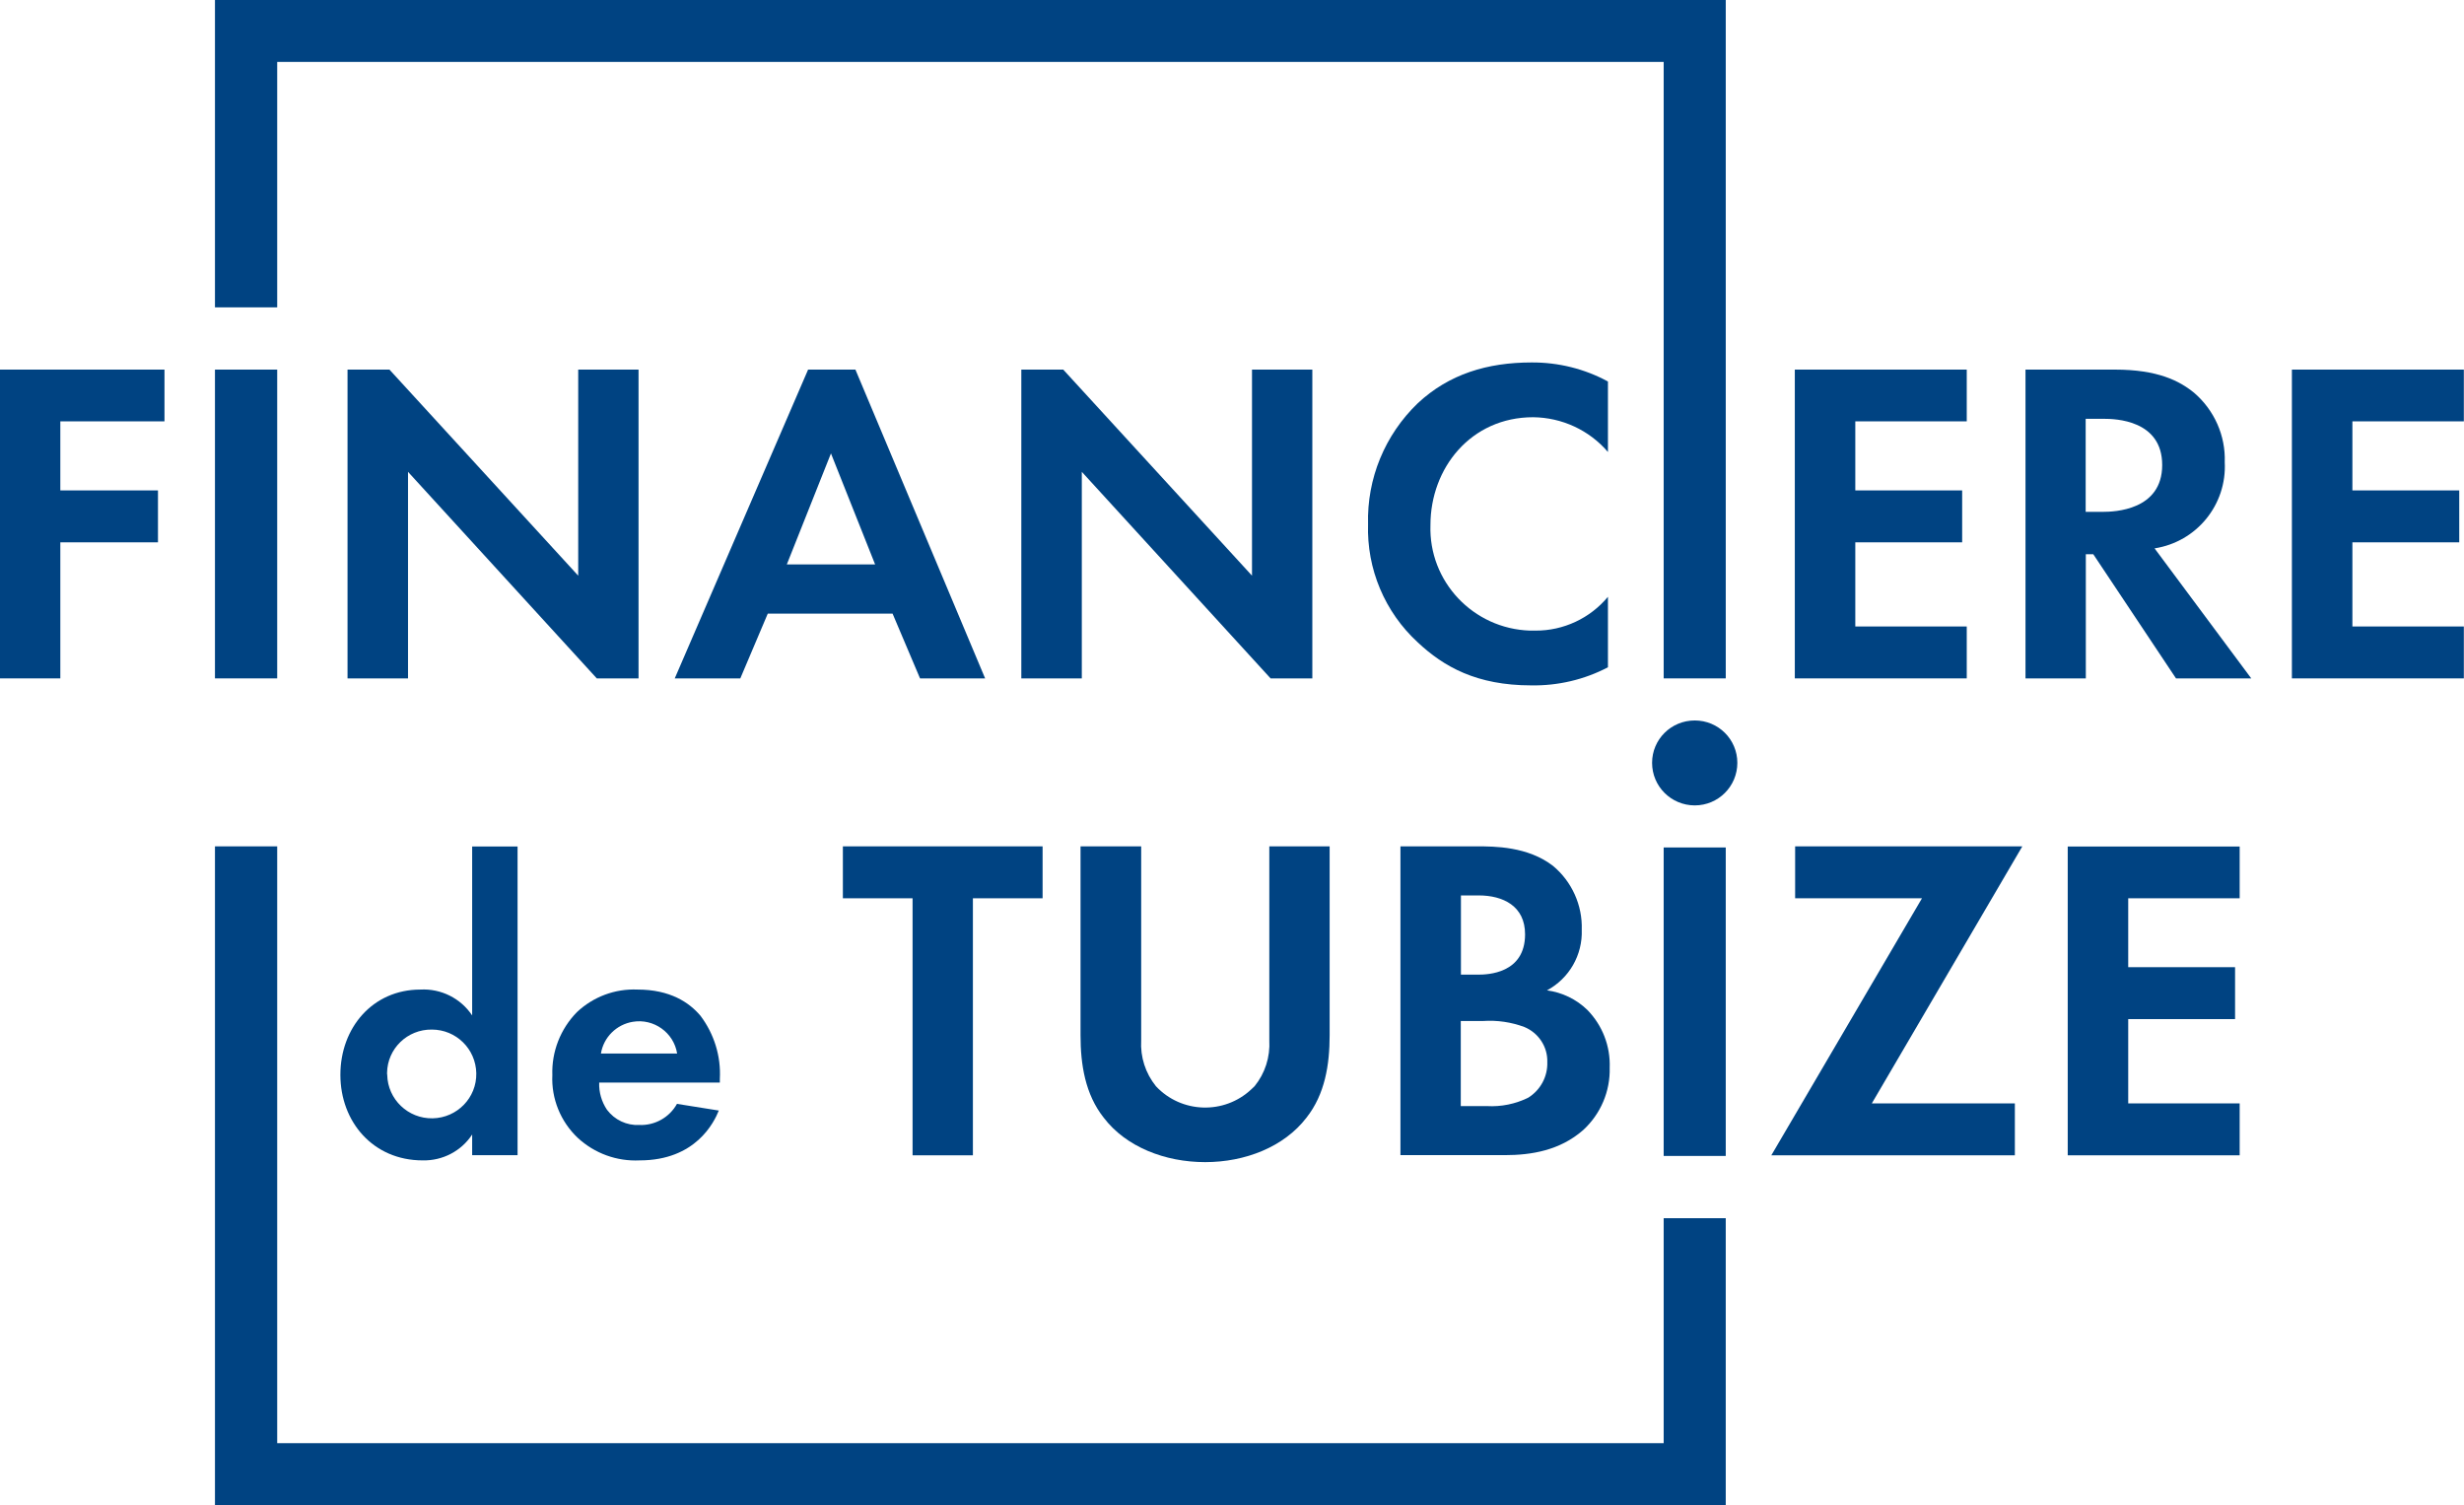
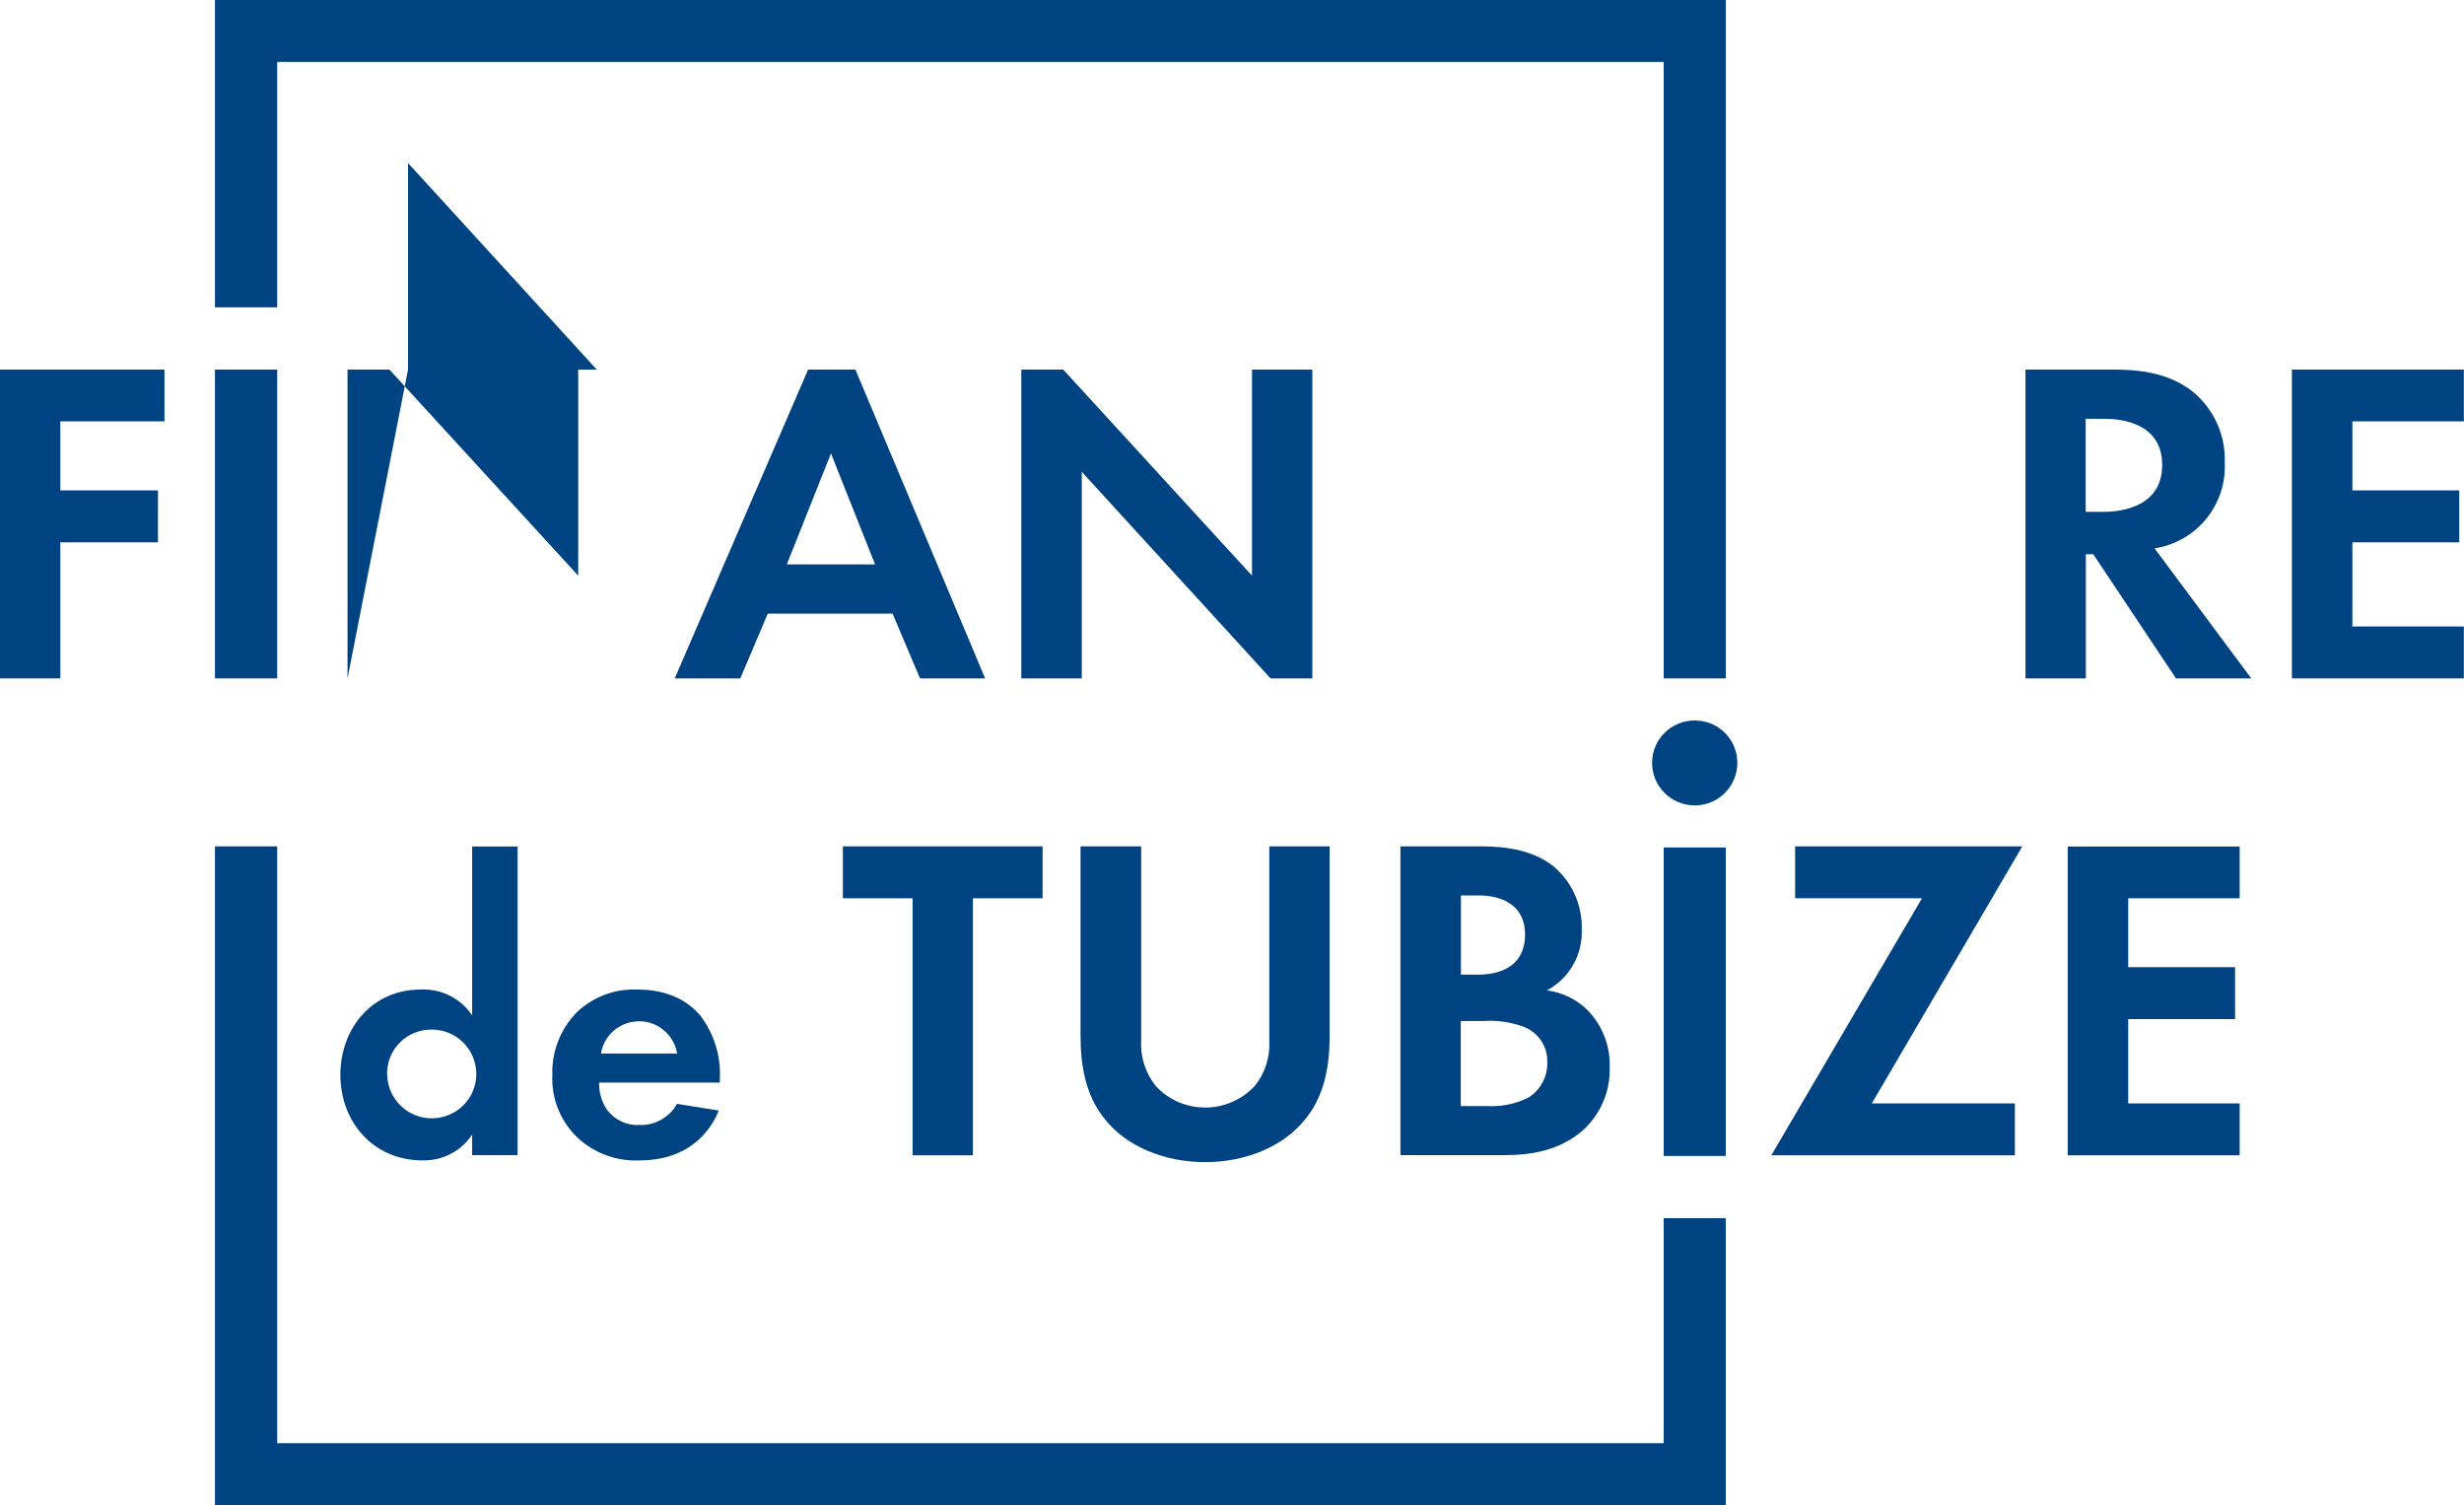
<svg xmlns="http://www.w3.org/2000/svg" version="1.2" viewBox="0 0 1552 948" width="1552" height="948">
  <title>FDT-logo-blue-svg</title>
  <defs>
    <clipPath clipPathUnits="userSpaceOnUse" id="cp1">
      <path d="m1552 0v948h-1552v-948z" />
    </clipPath>
  </defs>
  <style>
		.s0 { fill: #004382 } 
	</style>
  <g id="Clip-Path" clip-path="url(#cp1)">
    <g id="Layer">
      <path id="Layer" class="s0" d="m0 232.8v194.5h38v-85.7h61.5v-32.7h-61.5v-43.5h65.6v-32.6z" />
-       <path id="Layer" class="s0" d="m218.9 427.3v-194.5h26.4l118.9 129.8v-129.8h38v194.5h-26.3l-118.9-130.1v130.1z" />
+       <path id="Layer" class="s0" d="m218.9 427.3v-194.5h26.4l118.9 129.8v-129.8h38h-26.3l-118.9-130.1v130.1z" />
      <path id="Layer" fill-rule="evenodd" class="s0" d="m483.6 386.5l-17.3 40.8h-41.3l84-194.5h29.8l81.7 194.5h-41l-17.3-40.8zm67.6-31l-27.8-69.9-27.8 69.9z" />
      <path id="Layer" class="s0" d="m643.3 427.3v-194.5h26.4l118.9 129.8v-129.8h38v194.5h-26.3l-118.9-130.1v130.1z" />
-       <path id="Layer" class="s0" d="m1012.8 420.3c-14.9 7.8-31.5 11.7-48.4 11.4-34.2 0-55-11.7-71.4-27.1-20.8-19.1-32.2-46.3-31.3-74.4-0.8-28.7 10.6-56.3 31.3-76.2 19.7-18.4 43.9-25.7 71.7-25.7 16.8-0.1 33.4 4 48.1 12v44.4c-11.8-13.8-29-21.7-47.1-21.9-39.3 0-64.7 32.1-64.7 67.9-1.2 35.6 26.9 65.3 62.6 66.5 1.2 0 2.4 0 3.6 0 17.6 0.1 34.4-7.8 45.6-21.3v44.4z" />
-       <path id="Layer" class="s0" d="m1238.8 265.4h-70.2v43.5h67.3v32.7h-67.3v53h70.2v32.7h-108.3v-194.5h108.3z" />
      <path id="Layer" fill-rule="evenodd" class="s0" d="m1332.1 232.8c27 0 40.7 7.1 49.9 14.6 12.7 10.9 19.9 27 19.3 43.7 1.4 26.8-17.7 50.2-44.2 54.3l60.9 81.9h-47.4l-52.1-78.2h-4.7v78.2h-38v-194.5zm-7.6 89.6c7.2 0 37.4-0.9 37.4-29.5 0-28.5-29.8-29.1-36.8-29.1h-11.4v58.6z" />
      <path id="Layer" class="s0" d="m1551.9 265.4h-70.2v43.5h67.3v32.7h-67.3v53h70.2v32.7h-108.3v-194.5h108.3z" />
      <path id="Layer" fill-rule="evenodd" class="s0" d="m326 533.2v194.4h-28.6v-13c-6.8 10.4-18.6 16.6-31.2 16.3-31.2 0-51.8-24.3-51.8-53.9 0-29.7 20.4-53.7 50.4-53.7 13-0.7 25.4 5.5 32.6 16.3v-106.4zm-82.1 143.8c0.3 15.4 13.1 27.7 28.6 27.4 15.5-0.3 27.8-13 27.5-28.4-0.3-15.3-12.7-27.5-28-27.5-15.4-0.2-28 12-28.2 27.3 0 0.4 0 0.8 0.1 1.2z" />
      <path id="Layer" fill-rule="evenodd" class="s0" d="m452.8 699.4c-3 7.5-14.6 31.5-49.9 31.5-14.4 0.7-28.4-4.4-39-14.2-10.8-10.2-16.7-24.7-16-39.5-0.5-14.8 5.1-29.1 15.5-39.7 10.3-9.7 24-14.8 38.1-14.2 20.6 0 32.6 8.1 39.7 16.5 8.6 11.4 13 25.5 12.2 39.8v2.3h-76c-0.2 6.1 1.5 12 4.9 17.1 4.8 6.4 12.4 10 20.4 9.6 9.8 0.4 19-4.8 23.7-13.3l26.3 4.2zm-26.3-35.8c-2.1-13.2-14.7-22.2-27.9-20-10.3 1.7-18.4 9.7-20.1 20z" />
      <path id="Layer" class="s0" d="m612.8 565.8v161.9h-38v-161.9h-43.9v-32.7h125.8v32.7z" />
      <path id="Layer" class="s0" d="m718.8 533.1v122.2c-0.6 10.5 2.7 20.7 9.3 28.9 16 17.1 43 18 60.1 1.9 0.7-0.6 1.4-1.3 2-1.9 6.6-8.1 9.9-18.4 9.3-28.9v-122.2h38v119c0 18.4-2.9 37.1-14.6 51.9-14.1 18.4-38.6 28-63.8 28-25.3 0-49.9-9.6-63.9-28-11.7-14.8-14.6-33.5-14.6-51.9v-119z" />
      <path id="Layer" fill-rule="evenodd" class="s0" d="m930.4 533.1c10.8 0 31.9 0 47.8 12.3 11.9 9.9 18.6 24.8 18.1 40.2 0.6 15.9-7.9 30.7-21.9 38.2 9.6 1.3 18.5 5.6 25.4 12.3 9.5 9.7 14.6 22.8 14.1 36.4 0.4 14.9-5.7 29.2-16.7 39.3-14.6 12.8-32.5 15.8-49.5 15.8h-65.6v-194.5h48.3zm0.6 80.8c5.9 0 29.6-0.6 29.6-25.4 0-17.8-13.8-24.5-29.3-24.5h-11.1v49.9zm-10.8 82.8h16.4c8.9 0.5 17.9-1.3 26-5.3 7.7-4.8 12.3-13.3 12-22.4 0.3-9.6-5.5-18.4-14.4-22.1-8.3-3.1-17.2-4.4-26-3.8h-14.1v53.6z" />
      <path id="Layer" class="s0" d="m1178.9 695h90.2v32.7h-153.4l94.9-161.9h-79.9v-32.7h143.1l-94.8 161.9h-0.1z" />
      <path id="Layer" class="s0" d="m1410.7 565.8h-70.2v43.4h67.3v32.7h-67.3v53.1h70.2v32.7h-108.3v-194.5h108.3z" />
      <path id="Layer" class="s0" d="m174.6 193.6v-154.6h873.3v388.3h39.1v-427.3h-951.6v193.6z" />
      <path id="Layer" class="s0" d="m1047.9 767.3v141.7h-873.3v-375.9h-39.2v414.9h951.6v-180.7z" />
      <path id="Layer" class="s0" d="m1067.5 507.3c-14.9 0-26.9-12-26.9-26.8 0-14.8 12-26.7 26.9-26.7 14.8 0 26.8 11.9 26.8 26.7 0 14.8-12 26.8-26.8 26.8z" />
      <path id="Layer" class="s0" d="m1087 533.8v194.3h-39.1v-194.3z" />
      <path id="Layer" class="s0" d="m174.6 232.8v194.5h-39.2v-194.5z" />
    </g>
  </g>
</svg>